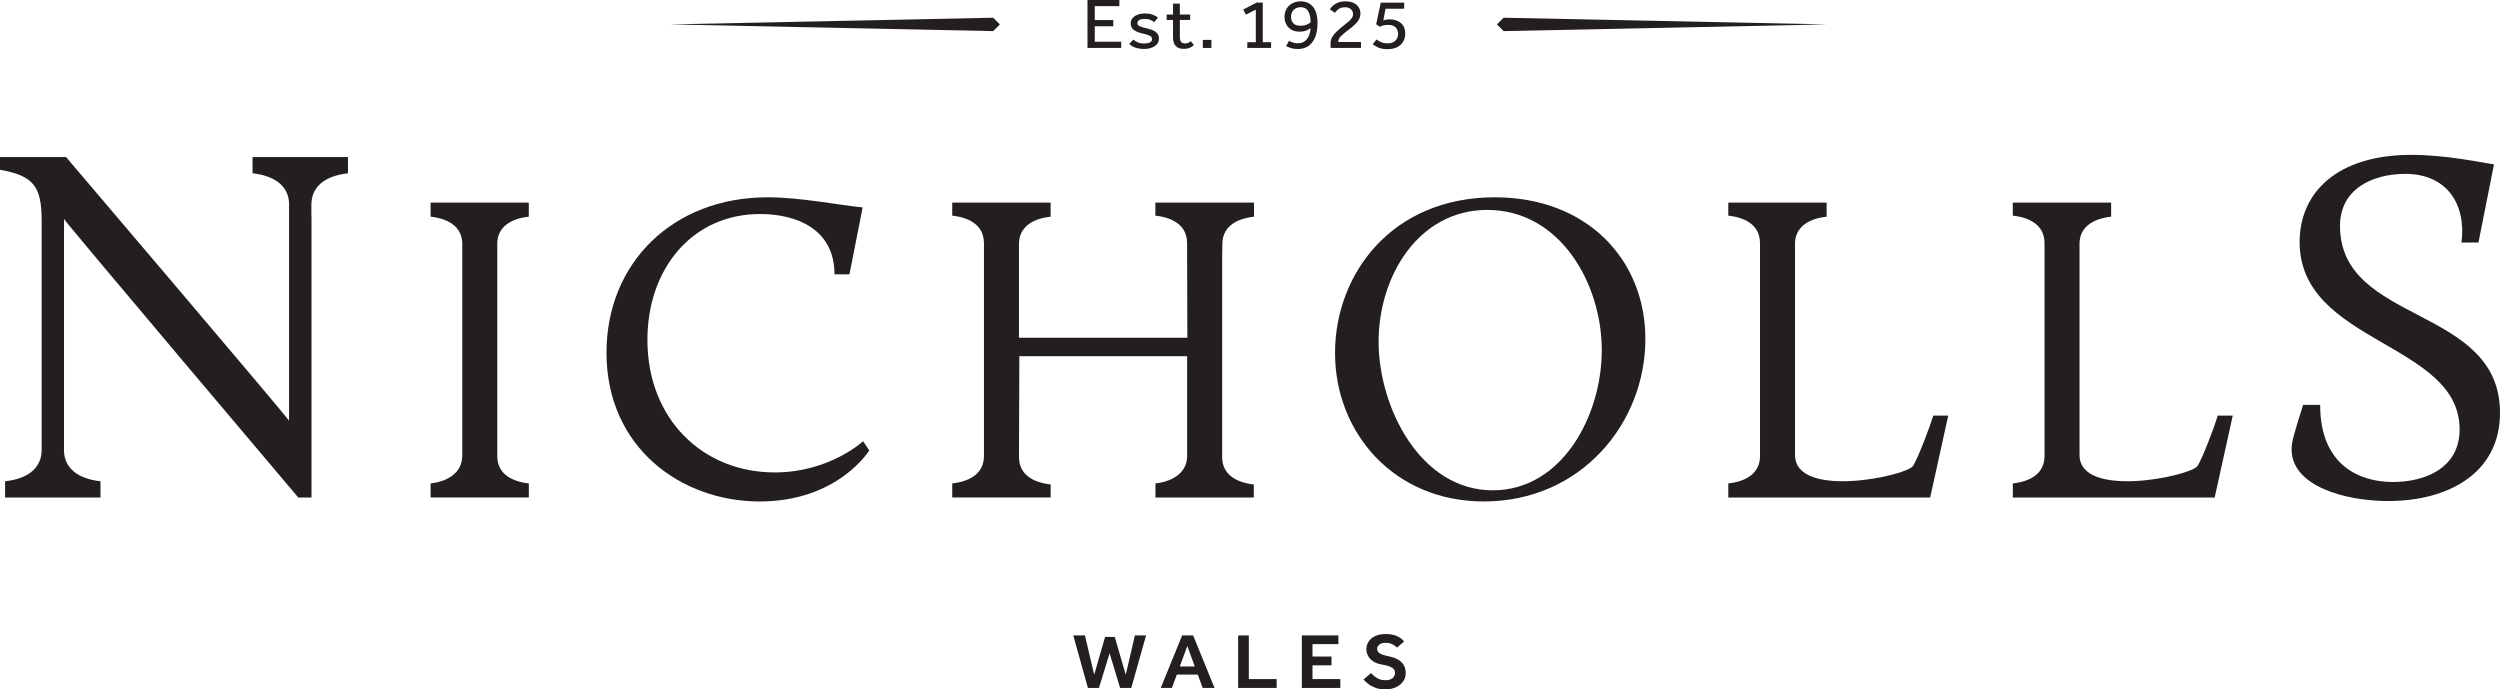
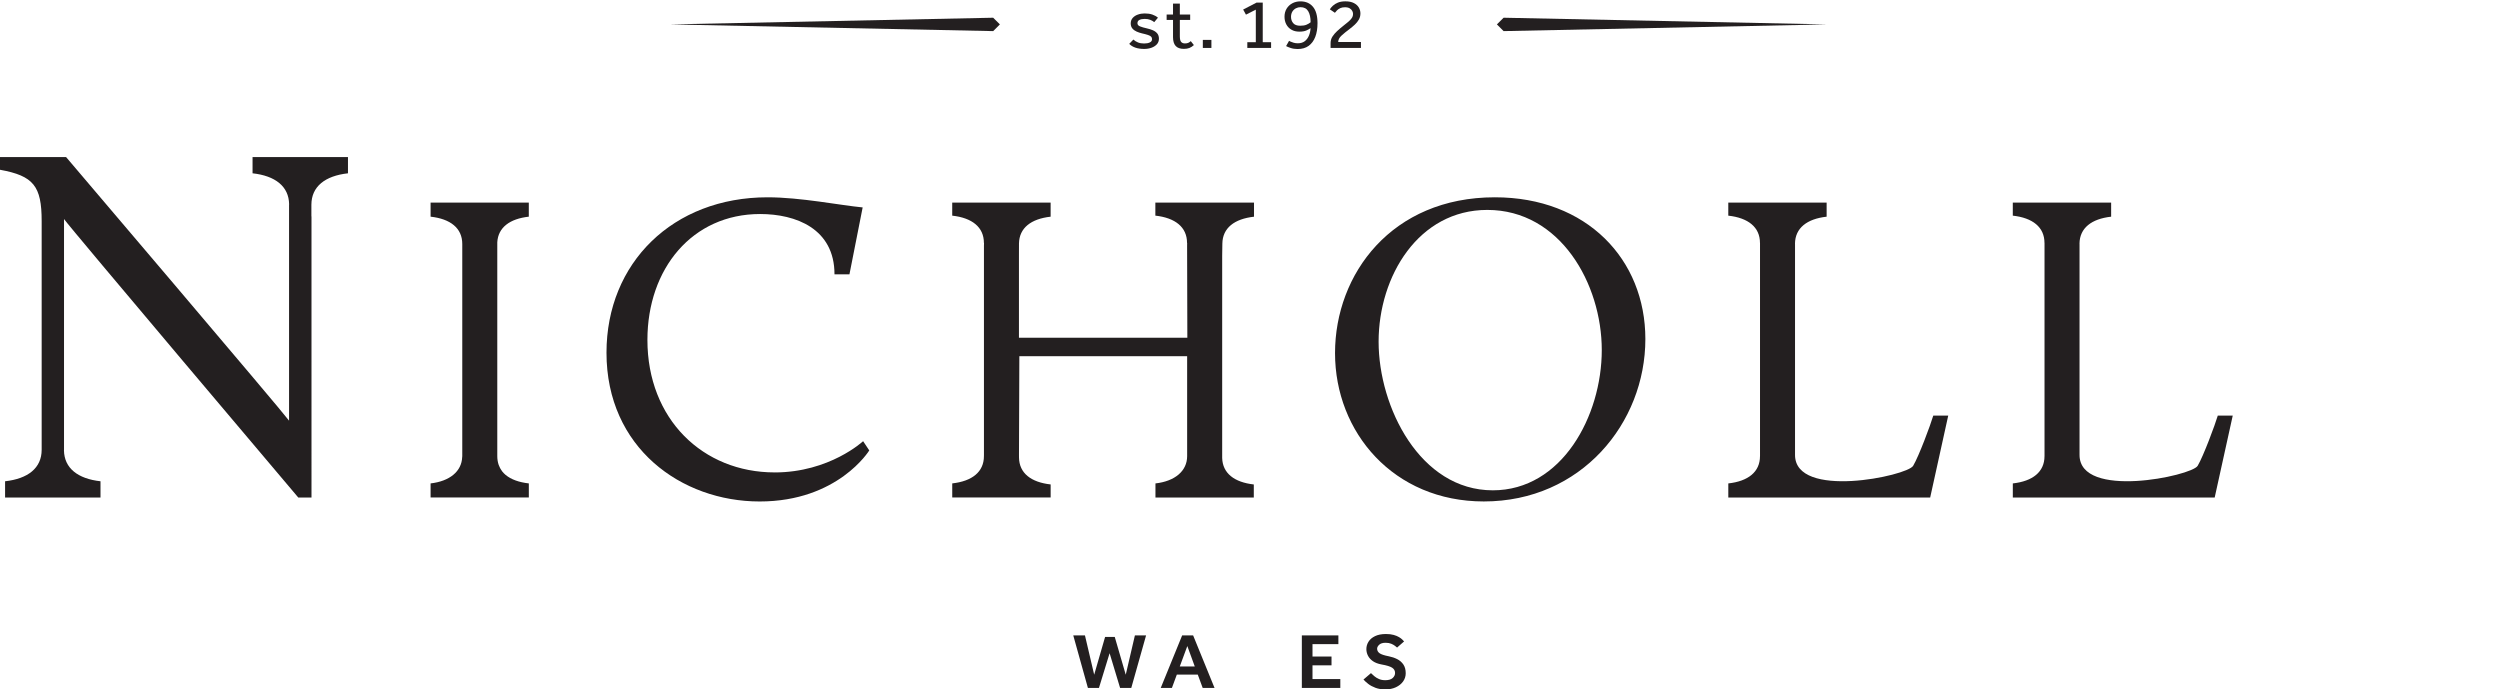
<svg xmlns="http://www.w3.org/2000/svg" id="Layer_1" viewBox="0 0 1230.12 339.18">
  <defs>
    <style>.cls-1{fill:#231f20;stroke-width:0px;}</style>
  </defs>
  <path class="cls-1" d="m124.28,85.27c11.14,1.24,17.85,6.41,17.98,15.26,0,.08-.03.16-.03.25v106.21c-3.28-4.62-109.72-129.71-109.72-129.71H0v6.25c16.5,3,20.5,8,20.5,25.26v112.52c0,9-6.75,14.25-18,15.5v8h46.95v-8c-11.14-1.24-17.85-6.41-17.98-15.26,0-.08.03-.16.03-.25v-113.52c2.5,3.75,115.27,137.03,115.27,137.03h6.5V106.27l-.05.42v-5.92c0-9,6.75-14.25,18-15.5v-8h-46.95v8Z" />
  <path class="cls-1" d="m381.16,232.45c-35.31,0-62.6-26.21-62.6-65.19,0-35.09,22.09-61.95,55.45-61.95,17.54,0,36.6,7.15,36.6,29.67h7.36l6.5-32.92c-11.26-1.08-30.54-4.98-46.78-4.98-46.57,0-79.27,32.27-79.27,76.46,0,46.78,36.82,73.21,75.37,73.21s53.93-25.12,53.93-25.12l-3.03-4.55s-16.46,15.38-43.54,15.38Z" />
  <path class="cls-1" d="m735.52,97.08c-50.68,0-78.62,37.69-78.62,76.67s28.81,72.99,73.21,72.99c47.87,0,79.49-38.55,79.49-79.92,0-39.2-28.81-69.74-74.07-69.74Zm-1,144.18c-35.74,0-56.18-40.87-56.18-73.14s19.7-64.83,53.48-64.83c35.95,0,56.33,36.45,56.33,68.94s-19.63,69.03-53.63,69.03Z" />
  <path class="cls-1" d="m941.35,229.22c-2.98,4.99-58.19,16.67-58.11-5.42v-103.75c0-.07-.02-.14-.02-.21.11-7.66,5.92-12.15,15.57-13.22v-6.93h-48.39v6.42c9.74,1.08,15.59,5.63,15.59,13.43l.02-.02c0,.45,0,.91,0,1.4v103.53s0,0,0,0h-.01c0,7.79-5.85,12.34-15.59,13.42v6.93h99.33l8.88-40.29h-7.36c-1.28,4.34-7.05,19.93-9.9,24.7Z" />
  <path class="cls-1" d="m221.37,99.68h-9.5v6.93c9.74,1.08,15.59,5.63,15.59,13.43h0s0,104.4,0,104.4c0,0,0,0,0,0h0c0,.15-.04.29-.04.44-.25,7.11-6.22,11.92-15.55,12.98v6.93h48.34v-6.93c-4.84-.54-8.72-1.94-11.39-4.16-.03-.03-.06-.05-.1-.08-.6-.51-1.13-1.07-1.61-1.67-.21-.28-.4-.59-.59-.89-.16-.25-.32-.51-.47-.78-.25-.47-.47-.97-.66-1.5-.02-.05-.03-.1-.05-.14-.41-1.23-.65-2.62-.65-4.21v-105.23c.42-7.27,6.13-11.55,15.51-12.59v-6.93h-38.84Z" />
  <path class="cls-1" d="m584.98,99.68h-16.49v6.42c9.74,1.08,15.59,5.63,15.59,13.43l.05-.04c0,.46-.02.92-.02,1.42l.12,45.27h-82.86v-40.29c0-2.18.02-4.22.02-6.11.14-7.63,5.94-12.09,15.57-13.16v-6.93h-48.42v6.42c9.74,1.08,15.59,5.63,15.59,13.43l.06-.05c-.02.46-.04.92-.04,1.42v102.88c0,.22,0,.43-.01.65h0c0,7.79-5.85,12.34-15.59,13.42v6.93h48.42v-6.42c-9.66-1.07-15.47-5.56-15.57-13.23,0-.45-.01-.91-.01-1.35l.18-48.52h82.56v49.17c0,7.36-6.07,12.35-15.59,13.43v6.93h48.39v-6.42c-9.58-1.07-15.37-5.5-15.56-13.06,0-.54,0-1.06,0-1.52v-97.9c0-2.16.05-4.18.09-6.06.11-7.66,5.92-12.14,15.57-13.21v-6.93h-32.03Z" />
  <path class="cls-1" d="m1081.34,229.22c-2.98,4.99-58.19,16.67-58.11-5.42v-103.75c0-.07-.02-.14-.02-.21.11-7.66,5.92-12.15,15.57-13.22v-6.93h-48.39v6.42c9.74,1.08,15.59,5.63,15.59,13.43l.02-.02c0,.45,0,.91,0,1.4v103.53s0,0,0,0h-.01c0,7.79-5.85,12.34-15.59,13.42v6.93h99.33l8.88-40.29h-7.36c-1.28,4.34-7.05,19.93-9.9,24.7Z" />
-   <path class="cls-1" d="m1151.39,111.2c-.02-17.99,15.62-25.64,32.14-25.64,20.71,0,30.07,15.28,27.61,33.77h8.38l7.64-38.45c-5.42-.74-23.17-4.68-40.67-4.68-36.48,0-54.97,18.49-54.97,42.89,0,50.04,78.72,49.3,78.72,92.19,0,18.98-16.85,25.88-32.87,25.88s-35.74-7.89-35.74-37.96h-8.38c-4.68,14.79-5.67,18.24-5.67,21.94,0,17.99,26.13,25.39,47.57,25.39,29.58,0,54.97-13.8,54.97-43.38,0-53-78.66-43.34-78.72-91.94Z" />
-   <path class="cls-1" d="m535.09,23.59V0h15.69v3.01h-12.1v6.86h9.11v3.04h-9.11v7.64h13v3.04h-16.58Z" />
  <path class="cls-1" d="m555.63,21.58l2.05-2.12c.62.59,1.37,1.06,2.24,1.41.87.36,1.88.53,3.02.53s2.06-.17,2.8-.51c.75-.34,1.12-.88,1.12-1.61,0-.52-.15-.93-.45-1.24-.3-.31-.81-.58-1.53-.83-.72-.25-1.72-.51-2.99-.8-.9-.21-1.77-.5-2.61-.87-.85-.37-1.54-.87-2.09-1.52-.55-.65-.82-1.49-.82-2.53s.33-1.95.99-2.69c.66-.73,1.51-1.28,2.56-1.64,1.05-.37,2.14-.55,3.28-.55,1.47,0,2.74.18,3.81.55,1.07.37,1.99.88,2.76,1.54l-1.83,2.19c-.52-.45-1.18-.82-1.96-1.13-.78-.31-1.7-.46-2.75-.46s-1.93.17-2.58.5c-.65.33-.97.87-.97,1.63,0,.71.43,1.23,1.31,1.57.87.34,1.99.67,3.36.97,1.1.24,2.09.55,2.97.94.89.39,1.59.92,2.13,1.57.53.66.8,1.52.8,2.58s-.34,2-1.02,2.74c-.69.74-1.57,1.31-2.67,1.7-1.1.39-2.28.58-3.55.58-3.28,0-5.75-.84-7.39-2.51Z" />
  <path class="cls-1" d="m577.18,18.22v-8.42h-3.14v-2.65h3.14V1.77h3.36v5.38h5.08v2.65h-5.08v8.1c0,1.32.22,2.23.65,2.73.43.49,1.05.74,1.85.74.65,0,1.19-.09,1.63-.28.43-.19.85-.47,1.25-.85l1.53,1.94c-.72.66-1.46,1.14-2.22,1.43-.76.3-1.66.44-2.71.44-1.82,0-3.16-.48-4.03-1.43-.87-.95-1.31-2.42-1.31-4.4Z" />
  <path class="cls-1" d="m591.85,23.59v-3.96h4.22v3.96h-4.22Z" />
  <path class="cls-1" d="m613.74,23.59v-2.83h4.18V4.74l-4.85,2.47-1.38-2.51,6.61-3.43h3.03v19.49h4.11v2.83h-11.69Z" />
  <path class="cls-1" d="m632.82,22.67l1.46-2.58c.1.07.35.2.75.39.4.19.91.37,1.53.55.62.18,1.29.27,2.02.27,1.42,0,2.58-.36,3.47-1.06.9-.71,1.57-1.63,2.03-2.76.46-1.13.72-2.34.77-3.64-.45.36-1.11.73-2,1.13-.88.4-2.06.6-3.53.6s-2.75-.31-3.84-.94c-1.1-.62-1.94-1.49-2.54-2.6-.6-1.11-.9-2.38-.9-3.82s.34-2.79,1.03-3.93c.69-1.13,1.62-2.02,2.8-2.65,1.18-.64,2.52-.96,4.01-.96,2.64,0,4.7.9,6.18,2.69,1.48,1.79,2.22,4.47,2.22,8.03,0,2.6-.37,4.85-1.1,6.76-.74,1.91-1.83,3.38-3.27,4.42-1.45,1.04-3.25,1.55-5.42,1.55-1.29,0-2.45-.18-3.47-.53-1.02-.35-1.76-.66-2.21-.92Zm12.06-11.71c0-2.31-.39-4.13-1.18-5.45-.78-1.32-2.05-1.98-3.79-1.98-.8,0-1.55.18-2.26.55-.71.37-1.28.9-1.72,1.59-.43.7-.67,1.55-.69,2.57,0,1.23.35,2.27,1.06,3.13.71.86,1.87,1.29,3.49,1.29,1.25,0,2.26-.16,3.04-.49.78-.33,1.46-.73,2.04-1.2Z" />
  <path class="cls-1" d="m654.71,23.59v-2.3c0-1.25.31-2.36.93-3.31.62-.95,1.37-1.83,2.24-2.63,1.1-1.01,2.11-1.89,3.06-2.62.95-.73,1.78-1.4,2.5-2.02.72-.61,1.29-1.22,1.7-1.82.41-.6.62-1.29.62-2.07,0-.47-.13-.96-.39-1.45-.26-.5-.68-.92-1.25-1.27-.57-.35-1.36-.53-2.36-.53-.9,0-1.66.15-2.29.44-.64.3-1.16.65-1.57,1.06-.41.41-.76.82-1.06,1.22l-2.5-1.7c.35-.57.85-1.15,1.5-1.77.64-.61,1.47-1.13,2.48-1.54,1.01-.41,2.24-.62,3.68-.62,1.69,0,3.09.29,4.18.85,1.1.57,1.9,1.3,2.43,2.2.52.9.78,1.86.78,2.9,0,1.11-.25,2.11-.76,3.01-.51.9-1.17,1.72-1.98,2.48-.81.75-1.66,1.47-2.56,2.15-1.59,1.18-2.93,2.27-4.01,3.27-1.09,1-1.63,2.06-1.63,3.16h11.2v2.9h-14.94Z" />
-   <path class="cls-1" d="m675.43,21.75l1.9-2.33c.7.52,1.47.97,2.32,1.34.84.38,1.88.57,3.1.57,1.74,0,3.04-.46,3.9-1.38.86-.92,1.29-2.03,1.29-3.32,0-.61-.14-1.26-.41-1.93s-.77-1.25-1.49-1.73c-.72-.48-1.76-.73-3.1-.73-.99,0-1.8.1-2.41.29-.61.19-1.16.4-1.66.63l-1.72-1.24,2.24-10.61h11.54v2.97h-9.19l-1.08,5.84c.25-.14.65-.28,1.19-.41.55-.13,1.21-.19,1.98-.19,2.22,0,4.04.61,5.47,1.82,1.43,1.21,2.14,2.94,2.14,5.18,0,1.37-.31,2.64-.93,3.8-.62,1.17-1.58,2.1-2.89,2.81-1.31.71-2.99,1.06-5.06,1.06-1.64,0-3.04-.24-4.2-.72-1.16-.49-2.13-1.06-2.93-1.72Z" />
  <polygon class="cls-1" points="488.69 15.31 329.65 12.01 488.69 8.72 491.99 12.01 488.69 15.31" />
  <polygon class="cls-1" points="739.85 8.72 898.89 12.01 739.85 15.31 736.55 12.01 739.85 8.72" />
  <path class="cls-1" d="m535.3,338.49l-7.2-25.83h5.75l4.54,19.33,5.37-18.59h4.75l5.41,18.59,4.5-19.33h5.5l-7.28,25.83h-5.5l-5.16-17.08-5.24,17.08h-5.41Z" />
  <path class="cls-1" d="m571.14,338.49l10.53-25.83h5.41l10.53,25.83h-5.83l-2.41-6.54h-10.32l-2.41,6.54h-5.5Zm9.37-10.57h7.37l-3.66-10.03-3.71,10.03Z" />
-   <path class="cls-1" d="m609.23,338.49v-25.83h5.25v21.49h13.69v4.34h-18.94Z" />
  <path class="cls-1" d="m640.57,338.49v-25.83h17.98v4.3h-12.74v6.08h9.36v4.34h-9.36v6.74h13.69v4.38h-18.94Z" />
  <path class="cls-1" d="m670.92,334.34l3.66-3.13c.47.46,1.02.97,1.66,1.51.64.54,1.4,1.01,2.29,1.39.89.39,1.91.58,3.08.58,1.64,0,2.85-.35,3.64-1.06.79-.71,1.19-1.55,1.19-2.5,0-1.11-.49-1.97-1.46-2.6-.97-.62-2.71-1.15-5.21-1.59-1.69-.31-3.09-.84-4.18-1.58-1.1-.75-1.92-1.65-2.46-2.69-.54-1.05-.81-2.14-.81-3.27,0-1.32.35-2.53,1.06-3.66.7-1.13,1.77-2.04,3.2-2.73,1.43-.7,3.23-1.05,5.39-1.05,1.47,0,2.73.15,3.79.45,1.06.3,1.94.66,2.64,1.09.71.42,1.26.84,1.65,1.24.39.4.67.69.83.87l-3.45,3.02c-.17-.15-.49-.42-.98-.81-.49-.39-1.11-.74-1.87-1.06-.76-.32-1.69-.49-2.77-.49-1.44,0-2.5.32-3.18.97-.68.64-1.02,1.29-1.02,1.93,0,.91.39,1.65,1.19,2.23.79.58,2.32,1.09,4.6,1.53,1.44.28,2.8.74,4.06,1.37,1.26.63,2.28,1.51,3.06,2.64.77,1.13,1.16,2.56,1.16,4.32,0,1.5-.43,2.85-1.29,4.05-.86,1.2-2.05,2.15-3.56,2.85-1.51.7-3.23,1.05-5.14,1.05s-3.45-.26-4.85-.77c-1.4-.52-2.6-1.16-3.58-1.92s-1.77-1.48-2.35-2.15Z" />
</svg>